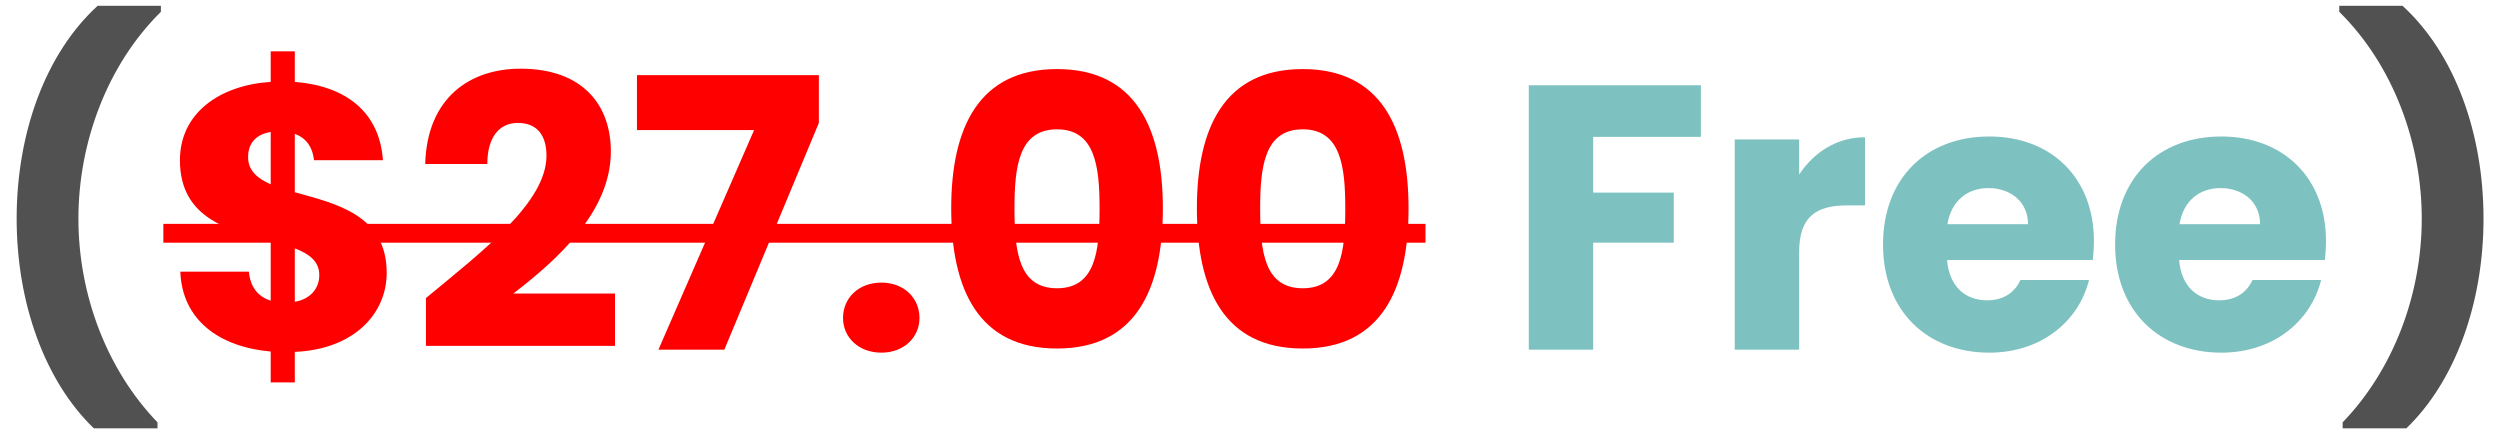
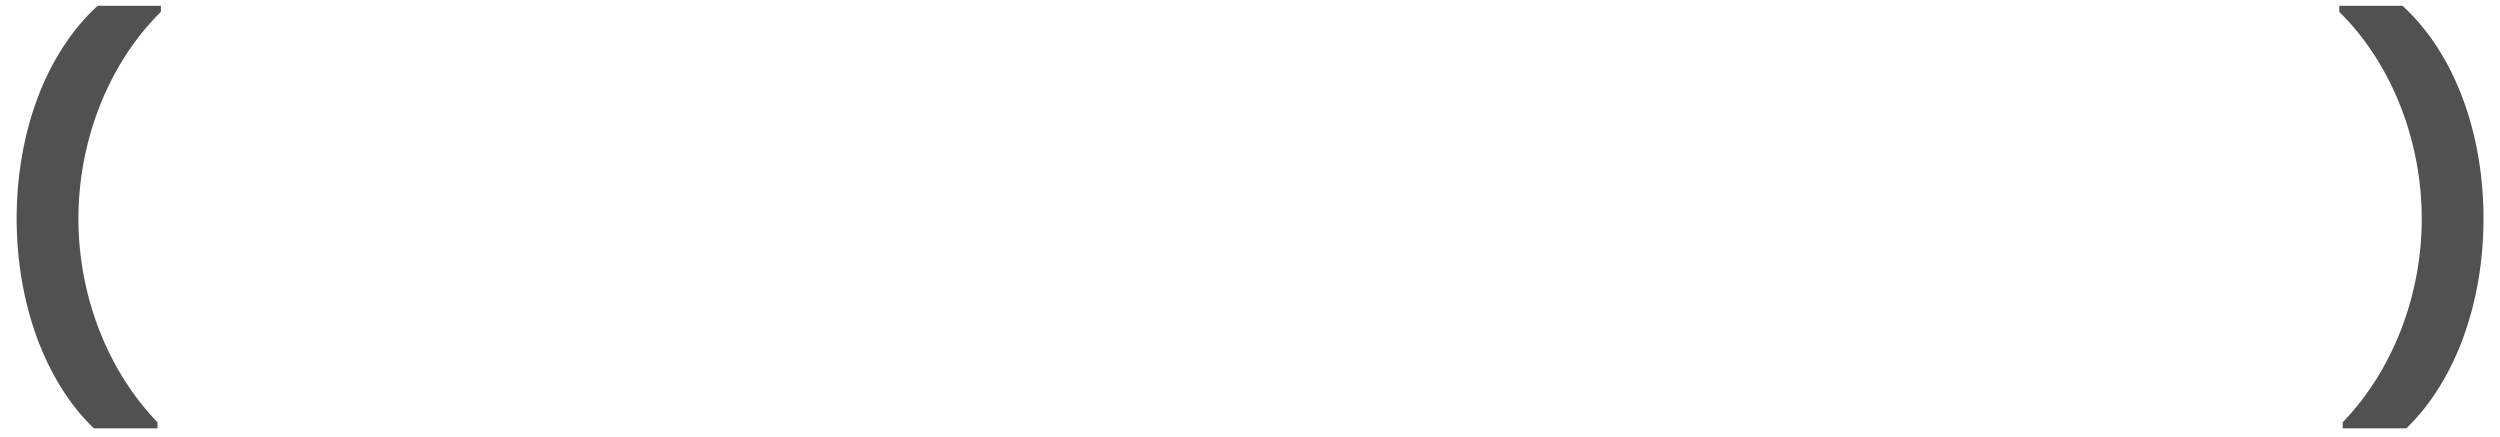
<svg xmlns="http://www.w3.org/2000/svg" width="143" height="25" viewBox="0 0 143 25" fill="none">
  <path d="M9.009 24.502H5.369C2.59 21.831 0.952 17.372 0.952 12.503C0.952 7.635 2.59 3.068 5.584 0.332H9.203V0.676C6.123 3.714 4.485 8.173 4.485 12.503C4.485 16.876 6.123 21.163 9.009 24.158V24.502ZM134 24.502V24.158C136.887 21.163 138.524 16.876 138.524 12.503C138.524 8.173 136.887 3.714 133.806 0.676V0.332H137.425C140.42 3.068 142.057 7.635 142.057 12.503C142.057 17.372 140.42 21.831 137.641 24.502H134Z" fill="#515151" />
-   <path d="M15.484 21.874V20.108C12.554 19.849 10.422 18.32 10.314 15.541H14.235C14.321 16.424 14.752 16.962 15.484 17.2V13.796C13.179 13.193 10.292 12.546 10.292 9.164C10.292 6.471 12.554 4.877 15.484 4.683V2.938H16.863V4.683C19.814 4.92 21.71 6.428 21.904 9.164H17.962C17.875 8.367 17.466 7.872 16.863 7.656V10.995C19.168 11.642 22.119 12.266 22.119 15.605C22.119 17.932 20.267 19.979 16.863 20.129V21.874H15.484ZM18.263 15.735C18.263 14.959 17.703 14.528 16.863 14.205V17.264C17.724 17.113 18.263 16.532 18.263 15.735ZM14.191 8.992C14.191 9.746 14.709 10.198 15.484 10.543V7.548C14.687 7.678 14.191 8.152 14.191 8.992ZM24.364 19.785V17.049C27.703 14.291 31.258 11.555 31.258 8.906C31.258 7.764 30.741 7.031 29.62 7.031C28.522 7.031 27.875 7.893 27.875 9.38H24.321C24.429 5.567 26.906 3.929 29.771 3.929C33.347 3.929 34.941 6.019 34.941 8.669C34.941 12.116 31.861 14.873 29.362 16.79H35.178V19.785H24.364ZM36.434 4.296H46.839V7.031L41.432 20H37.662L43.134 7.441H36.434V4.296ZM52.594 18.19C52.594 19.289 51.711 20.172 50.418 20.172C49.104 20.172 48.221 19.289 48.221 18.19C48.221 17.049 49.104 16.165 50.418 16.165C51.711 16.165 52.594 17.049 52.594 18.19ZM54.409 11.922C54.409 7.311 55.981 3.951 60.462 3.951C64.943 3.951 66.516 7.311 66.516 11.922C66.516 16.575 64.943 19.935 60.462 19.935C55.981 19.935 54.409 16.575 54.409 11.922ZM62.896 11.922C62.896 9.509 62.638 7.398 60.462 7.398C58.286 7.398 58.028 9.509 58.028 11.922C58.028 14.421 58.286 16.489 60.462 16.489C62.638 16.489 62.896 14.421 62.896 11.922ZM68.462 11.922C68.462 7.311 70.034 3.951 74.515 3.951C78.996 3.951 80.569 7.311 80.569 11.922C80.569 16.575 78.996 19.935 74.515 19.935C70.034 19.935 68.462 16.575 68.462 11.922ZM76.95 11.922C76.95 9.509 76.691 7.398 74.515 7.398C72.339 7.398 72.081 9.509 72.081 11.922C72.081 14.421 72.339 16.489 74.515 16.489C76.691 16.489 76.95 14.421 76.95 11.922Z" fill="#FF0000" />
-   <path d="M87.446 20V4.877H97.291V7.829H91.13V11.017H95.74V13.882H91.13V20H87.446ZM102.911 14.421V20H99.227V7.979H102.911V9.983C103.751 8.712 105.065 7.85 106.681 7.85V11.749H105.668C103.924 11.749 102.911 12.352 102.911 14.421ZM113.741 10.758C112.535 10.758 111.608 11.491 111.393 12.826H116.003C116.003 11.512 114.969 10.758 113.741 10.758ZM119.493 16.015C118.911 18.363 116.779 20.172 113.784 20.172C110.251 20.172 107.709 17.803 107.709 13.99C107.709 10.177 110.208 7.807 113.784 7.807C117.296 7.807 119.773 10.133 119.773 13.796C119.773 14.14 119.752 14.507 119.708 14.873H111.372C111.501 16.445 112.47 17.178 113.655 17.178C114.689 17.178 115.271 16.661 115.572 16.015H119.493ZM127.016 10.758C125.81 10.758 124.883 11.491 124.668 12.826H129.278C129.278 11.512 128.244 10.758 127.016 10.758ZM132.768 16.015C132.186 18.363 130.053 20.172 127.059 20.172C123.526 20.172 120.984 17.803 120.984 13.99C120.984 10.177 123.483 7.807 127.059 7.807C130.57 7.807 133.048 10.133 133.048 13.796C133.048 14.14 133.026 14.507 132.983 14.873H124.646C124.775 16.445 125.745 17.178 126.93 17.178C127.964 17.178 128.545 16.661 128.847 16.015H132.768Z" fill="#7DC2C0" />
-   <path d="M9.344 12.805H81.538V13.882H9.344V12.805Z" fill="#FF0000" />
</svg>